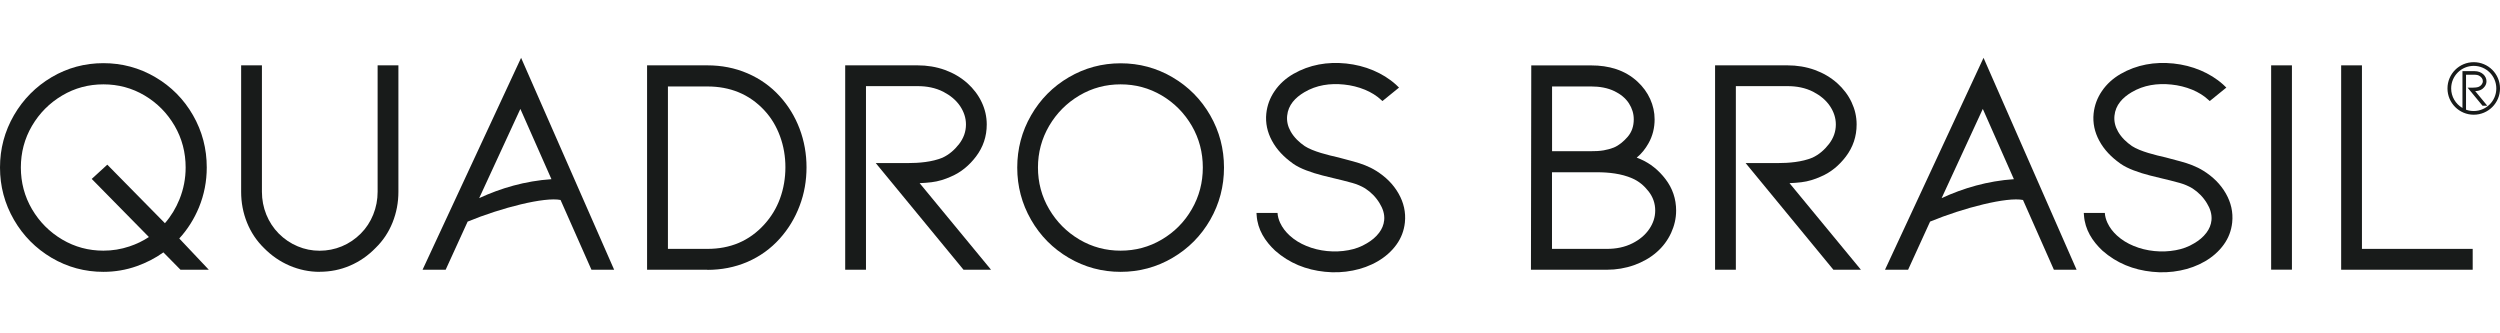
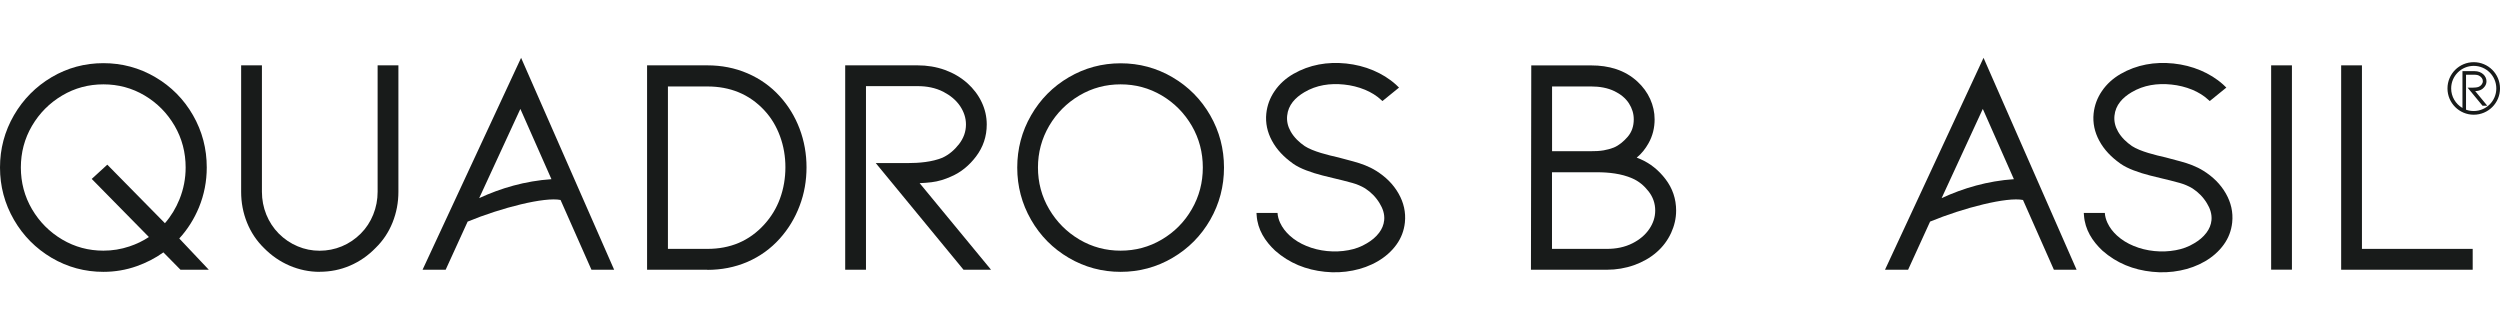
<svg xmlns="http://www.w3.org/2000/svg" width="300" height="40" viewBox="52.312 9.679 247.437 20.908" fill="none">
  <path fill-rule="evenodd" clip-rule="evenodd" d="M296.386 11.039V14.494C296.628 14.586 296.889 14.625 297.15 14.625C298.385 14.625 299.384 13.625 299.384 12.391C299.384 11.156 298.385 10.157 297.15 10.157C295.916 10.157 294.916 11.156 294.916 12.391C294.916 13.194 295.348 13.926 296.033 14.324V10.68H297.248C297.405 10.68 297.562 10.706 297.706 10.758C297.843 10.81 297.973 10.882 298.084 10.98C298.182 11.071 298.267 11.176 298.326 11.3C298.378 11.418 298.411 11.542 298.411 11.672C298.411 11.875 298.352 12.051 298.228 12.208C298.117 12.358 297.98 12.476 297.81 12.548C297.706 12.593 297.595 12.626 297.483 12.639C297.418 12.646 297.359 12.652 297.294 12.652L298.489 14.102H298.019L296.543 12.312H297.085C297.274 12.312 297.49 12.293 297.666 12.221C297.777 12.169 297.869 12.09 297.941 11.992C298.013 11.894 298.052 11.79 298.052 11.666C298.052 11.555 298.019 11.457 297.954 11.365C297.882 11.261 297.784 11.182 297.673 11.124C297.542 11.058 297.392 11.032 297.248 11.032H296.393L296.386 11.039ZM297.15 9.791C298.587 9.791 299.75 10.954 299.75 12.391C299.75 13.828 298.587 14.991 297.15 14.991C295.713 14.991 294.551 13.828 294.551 12.391C294.551 10.954 295.713 9.791 297.15 9.791Z" fill="#181B1A" />
  <path fill-rule="evenodd" clip-rule="evenodd" d="M173.457 20.223C173.457 22.064 173.007 23.802 172.092 25.396C171.184 26.976 169.937 28.237 168.362 29.158C166.782 30.086 165.064 30.543 163.228 30.543C161.393 30.543 159.675 30.086 158.094 29.158C156.52 28.237 155.273 26.976 154.365 25.396C153.444 23.795 152.993 22.064 152.993 20.223C152.993 18.381 153.444 16.643 154.365 15.049C155.273 13.469 156.52 12.208 158.094 11.287C159.675 10.36 161.393 9.902 163.228 9.902C165.064 9.902 166.782 10.36 168.362 11.287C169.937 12.208 171.184 13.469 172.092 15.049C173.013 16.65 173.457 18.381 173.457 20.223ZM163.222 11.986C161.759 11.986 160.4 12.345 159.139 13.09C157.885 13.834 156.893 14.834 156.154 16.088C155.41 17.362 155.044 18.74 155.044 20.216C155.044 21.692 155.403 23.07 156.154 24.344C156.893 25.598 157.885 26.598 159.139 27.342C160.4 28.087 161.759 28.446 163.222 28.446C164.685 28.446 166.05 28.087 167.304 27.342C168.552 26.604 169.545 25.605 170.27 24.344C171.008 23.07 171.361 21.686 171.361 20.216C171.361 18.746 171.008 17.362 170.27 16.088C169.538 14.834 168.552 13.834 167.304 13.09C166.044 12.345 164.685 11.986 163.222 11.986Z" fill="#181B1A" />
  <path fill-rule="evenodd" clip-rule="evenodd" d="M122.326 30.334H116.356V10.105H122.326C123.704 10.105 125.043 10.353 126.311 10.902C127.532 11.431 128.597 12.182 129.492 13.168C130.347 14.109 131 15.187 131.451 16.375C131.915 17.603 132.137 18.884 132.137 20.196C132.137 21.509 131.921 22.79 131.451 24.017C131 25.213 130.347 26.297 129.492 27.251C128.597 28.25 127.532 29.014 126.304 29.55C125.037 30.099 123.698 30.347 122.32 30.347M118.42 12.195V28.27H122.326C124.573 28.27 126.467 27.506 127.976 25.833C128.649 25.089 129.165 24.24 129.511 23.293C129.877 22.293 130.047 21.248 130.047 20.19C130.047 19.132 129.877 18.106 129.511 17.113C129.165 16.173 128.662 15.311 127.976 14.572C126.454 12.933 124.547 12.195 122.32 12.195H118.414H118.42Z" fill="#181B1A" />
  <path fill-rule="evenodd" clip-rule="evenodd" d="M70.058 27.244L72.978 30.334H70.176L68.484 28.616C67.674 29.197 66.786 29.648 65.846 29.981C64.781 30.36 63.677 30.543 62.547 30.543C60.718 30.543 59.007 30.086 57.426 29.158C55.858 28.23 54.611 26.976 53.696 25.396C52.769 23.795 52.312 22.064 52.312 20.216C52.312 18.367 52.769 16.637 53.696 15.036C54.611 13.462 55.858 12.201 57.426 11.274C59 10.346 60.718 9.889 62.547 9.889C64.376 9.889 66.1 10.346 67.681 11.274C69.255 12.195 70.503 13.456 71.411 15.036C72.332 16.637 72.776 18.367 72.776 20.209C72.776 21.581 72.521 22.907 71.999 24.174C71.528 25.311 70.882 26.336 70.058 27.238M67.054 27.101L61.391 21.346L62.932 19.935L68.635 25.729C69.249 25.023 69.725 24.233 70.078 23.358C70.483 22.352 70.686 21.3 70.686 20.216C70.686 18.74 70.333 17.362 69.595 16.088C68.863 14.834 67.877 13.834 66.629 13.09C65.375 12.345 64.01 11.986 62.547 11.986C61.084 11.986 59.719 12.345 58.465 13.09C57.21 13.834 56.218 14.834 55.48 16.088C54.735 17.362 54.376 18.74 54.376 20.216C54.376 21.692 54.735 23.07 55.48 24.344C56.218 25.598 57.21 26.598 58.465 27.342C59.725 28.087 61.084 28.446 62.547 28.446C63.429 28.446 64.284 28.309 65.121 28.028C65.806 27.799 66.453 27.492 67.054 27.094V27.101Z" fill="#181B1A" />
  <path fill-rule="evenodd" clip-rule="evenodd" d="M138.022 12.169V30.334H135.965V10.105H143.137C144.058 10.105 144.972 10.248 145.841 10.562C146.664 10.862 147.408 11.293 148.062 11.875C148.656 12.411 149.139 13.037 149.479 13.762C149.806 14.455 149.975 15.187 149.975 15.957C149.975 17.133 149.623 18.191 148.911 19.132C148.251 20 147.434 20.693 146.429 21.117C145.821 21.392 145.174 21.594 144.508 21.673C144.116 21.718 143.724 21.751 143.332 21.764L150.4 30.334H147.676L138.989 19.778H142.144C143.274 19.778 144.554 19.674 145.599 19.243C146.259 18.936 146.794 18.465 147.239 17.891C147.676 17.322 147.918 16.682 147.918 15.957C147.918 15.297 147.709 14.703 147.35 14.155C146.932 13.527 146.344 13.07 145.684 12.724C144.894 12.319 144.025 12.162 143.143 12.162H138.035L138.022 12.169Z" fill="#181B1A" />
  <path fill-rule="evenodd" clip-rule="evenodd" d="M83.952 30.543C82.92 30.543 81.927 30.334 80.973 29.929C80.013 29.517 79.17 28.929 78.445 28.191C77.707 27.473 77.145 26.624 76.76 25.67C76.368 24.697 76.179 23.678 76.179 22.626V10.105H78.236V22.62C78.236 23.404 78.38 24.161 78.674 24.886C78.961 25.585 79.366 26.212 79.902 26.754C80.444 27.297 81.065 27.721 81.77 28.015C82.462 28.309 83.194 28.453 83.945 28.453C84.696 28.453 85.448 28.309 86.153 28.015C86.858 27.721 87.479 27.297 88.021 26.754C88.557 26.219 88.962 25.592 89.249 24.886C89.543 24.161 89.687 23.404 89.687 22.62V10.105H91.744V22.62C91.744 23.671 91.555 24.69 91.163 25.663C90.778 26.624 90.216 27.466 89.484 28.178C88.759 28.923 87.923 29.511 86.969 29.922C86.009 30.34 84.99 30.536 83.945 30.536" fill="#181B1A" />
  <path fill-rule="evenodd" clip-rule="evenodd" d="M286.085 28.27H297.046V30.334H284.028V10.105H286.085V28.27Z" fill="#181B1A" />
  <path d="M279.155 10.105H277.098V30.327H279.155V10.105Z" fill="#181B1A" />
  <path fill-rule="evenodd" clip-rule="evenodd" d="M243.341 25.572L241.166 30.334H238.88L248.632 9.36L257.842 30.334H255.595C254.576 28.035 253.557 25.729 252.538 23.43C250.977 23.11 246.699 24.187 243.335 25.572M248.56 14.416C247.188 17.381 245.856 20.275 244.484 23.247C246.633 22.254 249.03 21.549 251.637 21.372L248.56 14.416Z" fill="#181B1A" />
-   <path fill-rule="evenodd" clip-rule="evenodd" d="M224.118 12.169V30.334H222.061V10.105H229.232C230.153 10.105 231.068 10.248 231.937 10.562C232.76 10.862 233.504 11.293 234.157 11.875C234.752 12.411 235.235 13.037 235.575 13.762C235.901 14.455 236.071 15.187 236.071 15.957C236.071 17.133 235.719 18.191 235.007 19.132C234.347 20 233.53 20.693 232.524 21.117C231.917 21.392 231.27 21.594 230.604 21.673C230.212 21.718 229.82 21.751 229.428 21.764L236.496 30.334H233.772L225.085 19.778H228.24C229.37 19.778 230.65 19.674 231.695 19.243C232.355 18.936 232.89 18.465 233.334 17.891C233.772 17.322 234.014 16.682 234.014 15.957C234.014 15.297 233.805 14.703 233.445 14.155C233.027 13.527 232.44 13.07 231.78 12.724C230.99 12.319 230.121 12.162 229.239 12.162H224.131L224.118 12.169Z" fill="#181B1A" />
  <path fill-rule="evenodd" clip-rule="evenodd" d="M214.301 19.236C214.425 19.282 214.542 19.328 214.66 19.38C215.666 19.817 216.495 20.497 217.155 21.366C217.854 22.28 218.207 23.325 218.207 24.481C218.207 25.252 218.03 25.99 217.71 26.689C217.371 27.421 216.894 28.061 216.286 28.59C215.633 29.165 214.869 29.583 214.053 29.877C213.19 30.183 212.282 30.334 211.368 30.334H203.837L203.869 10.111H209.807C211.518 10.111 213.138 10.549 214.405 11.738C214.928 12.228 215.346 12.789 215.64 13.443C215.927 14.083 216.077 14.749 216.077 15.448C216.077 16.284 215.888 17.081 215.476 17.812C215.169 18.361 214.784 18.851 214.301 19.243M205.92 18.603H209.742C210.166 18.603 210.617 18.59 211.035 18.518C211.381 18.459 211.721 18.361 212.034 18.243C212.563 18.021 213.014 17.629 213.393 17.198C213.83 16.702 214.013 16.108 214.013 15.448C214.013 14.88 213.85 14.364 213.543 13.88C213.197 13.338 212.694 12.953 212.126 12.672C211.407 12.319 210.597 12.195 209.807 12.195H205.927V18.603H205.92ZM205.92 28.27H211.361C212.243 28.27 213.112 28.113 213.902 27.708C214.569 27.368 215.15 26.905 215.568 26.277C215.934 25.729 216.136 25.134 216.136 24.475C216.136 23.763 215.914 23.136 215.476 22.574C215.039 22.012 214.51 21.568 213.857 21.287C212.785 20.817 211.525 20.686 210.369 20.686H205.92V28.27Z" fill="#181B1A" />
  <path fill-rule="evenodd" clip-rule="evenodd" d="M262.133 19.798C261.297 19.204 260.572 18.472 260.082 17.558C259.632 16.721 259.429 15.82 259.527 14.873C259.612 14.069 259.886 13.331 260.344 12.659C260.82 11.953 261.454 11.392 262.192 10.96C263.805 10.033 265.582 9.732 267.431 9.922C268.358 10.02 269.259 10.242 270.122 10.608C270.932 10.954 271.689 11.411 272.349 12.005C272.454 12.104 272.558 12.201 272.663 12.306L271.023 13.638L270.919 13.547C270.448 13.103 269.893 12.77 269.299 12.521C268.632 12.247 267.934 12.077 267.222 12.005C265.837 11.862 264.491 12.051 263.283 12.77C262.395 13.299 261.696 14.024 261.591 15.088C261.532 15.657 261.669 16.179 261.95 16.669C262.283 17.25 262.78 17.721 263.322 18.093C264.152 18.635 265.693 19.001 266.653 19.217C267.15 19.341 267.646 19.478 268.143 19.615C268.92 19.824 269.71 20.111 270.396 20.543C271.317 21.117 272.088 21.855 272.623 22.803C273.126 23.691 273.348 24.638 273.244 25.651C273.159 26.454 272.885 27.185 272.414 27.839C271.924 28.524 271.284 29.073 270.559 29.498C269.795 29.942 268.966 30.242 268.097 30.412C267.182 30.595 266.248 30.634 265.321 30.536C263.472 30.347 261.807 29.687 260.402 28.446C259.396 27.506 258.671 26.356 258.573 24.958L258.554 24.71H260.637C260.657 25.043 260.748 25.37 260.892 25.683C261.114 26.166 261.441 26.584 261.833 26.944C262.316 27.388 262.878 27.728 263.485 27.976C264.138 28.25 264.831 28.413 265.536 28.485C266.248 28.557 266.96 28.531 267.659 28.4C268.299 28.283 268.913 28.067 269.475 27.721C269.945 27.447 270.37 27.107 270.696 26.669C270.971 26.304 271.147 25.892 271.193 25.441C271.252 24.834 271.056 24.266 270.742 23.756C270.376 23.149 269.893 22.659 269.305 22.28C268.913 22.045 268.489 21.869 268.051 21.744C267.424 21.568 266.777 21.411 266.144 21.261C265.798 21.183 265.451 21.091 265.105 21.006C264.557 20.869 264.014 20.699 263.485 20.497C263.022 20.32 262.551 20.098 262.146 19.811" fill="#181B1A" />
  <path fill-rule="evenodd" clip-rule="evenodd" d="M180.25 19.798C179.414 19.204 178.689 18.472 178.199 17.558C177.749 16.721 177.546 15.82 177.644 14.873C177.729 14.069 178.003 13.331 178.461 12.659C178.937 11.953 179.571 11.392 180.309 10.96C181.922 10.033 183.699 9.732 185.548 9.922C186.475 10.02 187.377 10.242 188.239 10.608C189.049 10.954 189.806 11.411 190.466 12.005C190.577 12.104 190.675 12.201 190.78 12.306L189.14 13.638L189.036 13.547C188.565 13.103 188.01 12.77 187.416 12.521C186.749 12.247 186.051 12.077 185.339 12.005C183.954 11.862 182.608 12.051 181.4 12.77C180.512 13.299 179.813 14.024 179.708 15.088C179.649 15.657 179.787 16.179 180.067 16.669C180.401 17.25 180.897 17.721 181.439 18.093C182.269 18.635 183.81 19.001 184.77 19.217C185.267 19.341 185.763 19.478 186.26 19.615C187.037 19.824 187.827 20.111 188.513 20.543C189.434 21.117 190.205 21.855 190.74 22.803C191.243 23.691 191.465 24.638 191.361 25.651C191.276 26.454 191.002 27.185 190.531 27.839C190.042 28.524 189.401 29.073 188.676 29.498C187.912 29.942 187.083 30.242 186.214 30.412C185.299 30.595 184.365 30.634 183.438 30.536C181.589 30.347 179.924 29.687 178.519 28.446C177.513 27.506 176.782 26.356 176.69 24.958L176.671 24.71H178.755C178.774 25.043 178.866 25.37 179.009 25.683C179.231 26.166 179.558 26.584 179.95 26.944C180.433 27.388 180.995 27.728 181.602 27.976C182.256 28.25 182.948 28.413 183.653 28.485C184.365 28.557 185.077 28.531 185.776 28.4C186.416 28.283 187.03 28.067 187.592 27.721C188.062 27.447 188.487 27.107 188.814 26.669C189.088 26.304 189.264 25.892 189.31 25.441C189.375 24.834 189.173 24.266 188.859 23.756C188.493 23.149 188.01 22.659 187.422 22.28C187.03 22.045 186.606 21.869 186.162 21.744C185.535 21.568 184.888 21.411 184.254 21.261C183.908 21.183 183.562 21.091 183.216 21.006C182.667 20.869 182.125 20.699 181.596 20.497C181.132 20.32 180.662 20.098 180.257 19.811" fill="#181B1A" />
  <path fill-rule="evenodd" clip-rule="evenodd" d="M98.596 25.572L96.421 30.334H94.135L103.887 9.36L113.097 30.334H110.85C109.831 28.035 108.812 25.729 107.793 23.43C106.232 23.11 101.953 24.187 98.59 25.572M103.815 14.416C102.443 17.381 101.111 20.275 99.739 23.247C101.888 22.254 104.285 21.549 106.891 21.372L103.815 14.416Z" fill="#181B1A" />
</svg>